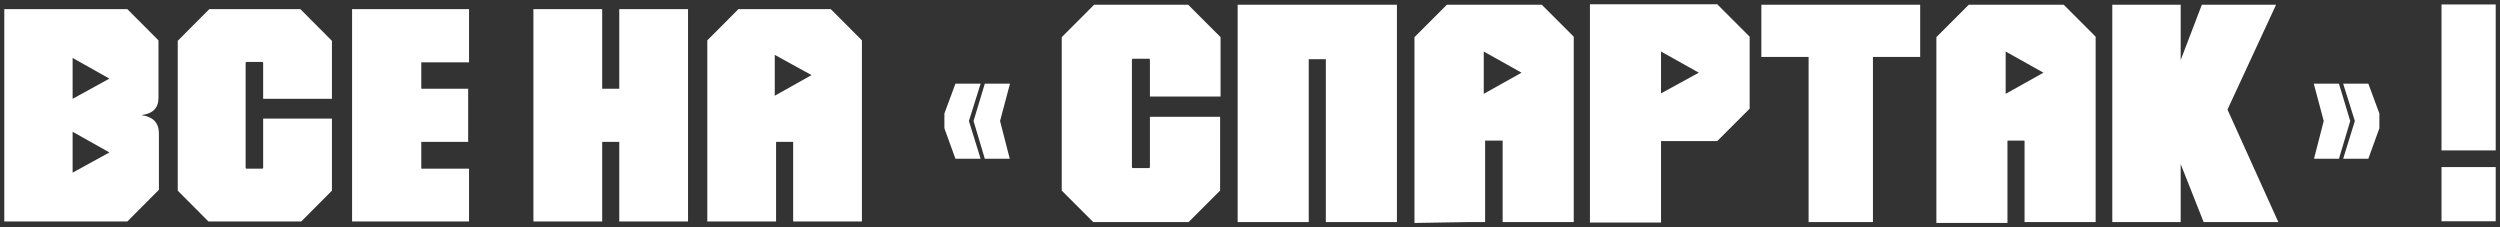
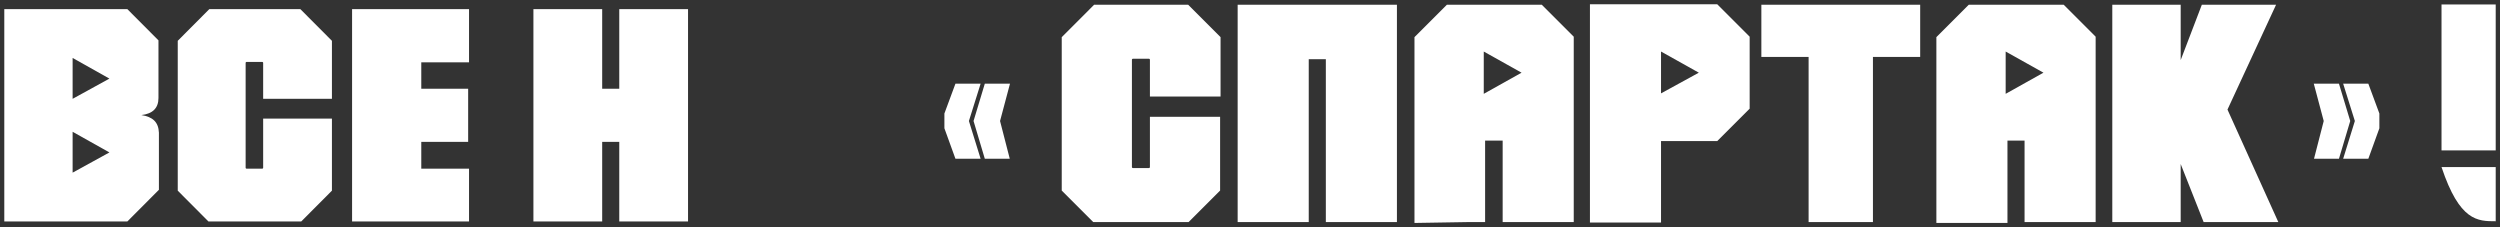
<svg xmlns="http://www.w3.org/2000/svg" viewBox="5479.993 4722 582.38 52.938">
  <rect x="5479.993" y="4722" width="582.38" height="52.938" fill="#333333" stroke="none" />
  <path fill="white" stroke="none" fill-opacity="1" stroke-width="1" stroke-opacity="1" fill-rule="evenodd" display="undefined" stroke-linecap="undefined" stroke-linejoin="undefined" stroke-dasharray="undefined" paint-order="undefined" id="tSvg552fc967a4" title="Path 23" d="M 5879.195 4723 C 5869.587 4723 5859.979 4723 5850.372 4723 C 5850.372 4739.944 5850.372 4756.888 5850.372 4773.833 C 5855.892 4773.833 5861.412 4773.833 5866.932 4773.833 C 5866.932 4767.509 5866.932 4761.186 5866.932 4754.862 C 5871.054 4754.862 5875.176 4754.862 5879.299 4754.862 C 5879.614 4754.862 5879.823 4754.862 5880.033 4754.862 C 5882.548 4752.347 5885.063 4749.831 5887.579 4747.316 C 5887.579 4741.726 5887.579 4736.136 5887.579 4730.546 C 5885.063 4728.031 5882.548 4725.515 5880.033 4723C 5879.719 4723 5879.509 4723 5879.195 4723Z M 5866.932 4743.752 C 5866.932 4740.503 5866.932 4737.254 5866.932 4734.005 C 5869.866 4735.647 5872.801 4737.289 5875.736 4738.931C 5872.801 4740.538 5869.866 4742.145 5866.932 4743.752Z" />
  <path fill="white" stroke="none" fill-opacity="1" stroke-width="1" stroke-opacity="1" fill-rule="evenodd" display="undefined" stroke-linecap="undefined" stroke-linejoin="undefined" stroke-dasharray="undefined" paint-order="undefined" id="tSvg140989ddaeb" title="Path 24" d="M 5768.307 4773.729 C 5773.827 4773.729 5779.347 4773.729 5784.867 4773.729 C 5784.867 4761.082 5784.867 4748.434 5784.867 4735.787 C 5786.194 4735.787 5787.522 4735.787 5788.85 4735.787 C 5788.85 4748.434 5788.85 4761.082 5788.85 4773.729 C 5794.37 4773.729 5799.89 4773.729 5805.41 4773.729 C 5805.41 4756.854 5805.41 4739.98 5805.41 4723.105 C 5793.042 4723.105 5780.674 4723.105 5768.307 4723.105C 5768.307 4739.98 5768.307 4756.854 5768.307 4773.729Z" />
  <path fill="white" stroke="none" fill-opacity="1" stroke-width="1" stroke-opacity="1" fill-rule="evenodd" display="undefined" stroke-linecap="undefined" stroke-linejoin="undefined" stroke-dasharray="undefined" paint-order="undefined" id="tSvgfc106acfe0" title="Path 25" d="M 5890.305 4735.263 C 5893.973 4735.263 5897.642 4735.263 5901.311 4735.263 C 5901.311 4748.085 5901.311 4760.907 5901.311 4773.729 C 5906.306 4773.729 5911.302 4773.729 5916.298 4773.729 C 5916.298 4760.907 5916.298 4748.085 5916.298 4735.263 C 5919.966 4735.263 5923.634 4735.263 5927.303 4735.263 C 5927.303 4731.211 5927.303 4727.158 5927.303 4723.105 C 5914.97 4723.105 5902.637 4723.105 5890.305 4723.105C 5890.305 4727.158 5890.305 4731.211 5890.305 4735.263Z" />
  <path fill="white" stroke="none" fill-opacity="1" stroke-width="1" stroke-opacity="1" fill-rule="evenodd" display="undefined" stroke-linecap="undefined" stroke-linejoin="undefined" stroke-dasharray="undefined" paint-order="undefined" id="tSvg2cd840e4ef" title="Path 26" d="M 5987.988 4760.208 C 5989.769 4764.715 5991.551 4769.222 5993.333 4773.729 C 5999.132 4773.729 6004.931 4773.729 6010.731 4773.729 C 6006.783 4764.994 6002.835 4756.26 5998.888 4747.526 C 6002.661 4739.386 6006.434 4731.246 6010.207 4723.105 C 6004.442 4723.105 5998.678 4723.105 5992.914 4723.105 C 5991.272 4727.403 5989.63 4731.7 5987.988 4735.997 C 5987.988 4731.7 5987.988 4727.403 5987.988 4723.105 C 5982.677 4723.105 5977.366 4723.105 5972.056 4723.105 C 5972.056 4739.98 5972.056 4756.854 5972.056 4773.729 C 5977.366 4773.729 5982.677 4773.729 5987.988 4773.729C 5987.988 4769.222 5987.988 4764.715 5987.988 4760.208Z" />
  <path fill="white" stroke="none" fill-opacity="1" stroke-width="1" stroke-opacity="1" fill-rule="evenodd" display="undefined" stroke-linecap="undefined" stroke-linejoin="undefined" stroke-dasharray="undefined" paint-order="undefined" id="tSvgd664014dfb" title="Path 27" d="M 5756.149 4723.105 C 5756.149 4723.105 5735.082 4723.105 5734.872 4723.105 C 5732.356 4725.621 5729.841 4728.136 5727.326 4730.652 C 5727.326 4742.565 5727.326 4754.478 5727.326 4766.392 C 5729.771 4768.837 5732.217 4771.283 5734.663 4773.729 C 5734.977 4773.729 5735.187 4773.729 5735.501 4773.729 C 5742.348 4773.729 5749.196 4773.729 5756.044 4773.729 C 5756.358 4773.729 5756.673 4773.729 5756.882 4773.729 C 5759.327 4771.283 5761.773 4768.837 5764.219 4766.392 C 5764.219 4760.662 5764.219 4754.933 5764.219 4749.203 C 5758.769 4749.203 5753.319 4749.203 5747.869 4749.203 C 5747.869 4753.116 5747.869 4757.029 5747.869 4760.942 C 5747.869 4761.047 5747.764 4761.151 5747.659 4761.151 C 5746.401 4761.151 5745.143 4761.151 5743.886 4761.151 C 5743.781 4761.151 5743.676 4761.047 5743.676 4760.942 C 5743.676 4752.592 5743.676 4744.242 5743.676 4735.892 C 5743.676 4735.787 5743.781 4735.683 5743.886 4735.683 C 5745.143 4735.683 5746.401 4735.683 5747.659 4735.683 C 5747.764 4735.683 5747.869 4735.787 5747.869 4735.892 C 5747.869 4738.757 5747.869 4741.622 5747.869 4744.487 C 5753.354 4744.487 5758.839 4744.487 5764.324 4744.487 C 5764.324 4739.875 5764.324 4735.263 5764.324 4730.652 C 5761.808 4728.136 5759.293 4725.621 5756.778 4723.105C 5756.673 4723.105 5756.358 4723.105 5756.149 4723.105Z" />
  <path fill="white" stroke="none" fill-opacity="1" stroke-width="1" stroke-opacity="1" fill-rule="evenodd" display="undefined" stroke-linecap="undefined" stroke-linejoin="undefined" stroke-dasharray="undefined" paint-order="undefined" id="tSvgb33b6bc98c" title="Path 28" d="M 5705.703 4750.187 C 5706.612 4753.119 5707.521 4756.052 5708.43 4758.984 C 5706.475 4758.984 5704.52 4758.984 5702.565 4758.984 C 5701.707 4756.618 5700.85 4754.251 5699.993 4751.885 C 5699.993 4750.736 5699.993 4749.587 5699.993 4748.438 C 5700.85 4746.123 5701.707 4743.808 5702.565 4741.493 C 5704.52 4741.493 5706.475 4741.493 5708.43 4741.493C 5707.521 4744.391 5706.612 4747.289 5705.703 4750.187Z M 5712.957 4750.187 C 5713.711 4753.119 5714.465 4756.052 5715.22 4758.984 C 5713.282 4758.984 5711.344 4758.984 5709.407 4758.984 C 5708.532 4756.052 5707.658 4753.119 5706.784 4750.187 C 5707.658 4747.289 5708.532 4744.391 5709.407 4741.493 C 5711.362 4741.493 5713.317 4741.493 5715.272 4741.493C 5714.5 4744.391 5713.728 4747.289 5712.957 4750.187Z" />
  <path fill="white" stroke="none" fill-opacity="1" stroke-width="1" stroke-opacity="1" fill-rule="evenodd" display="undefined" stroke-linecap="undefined" stroke-linejoin="undefined" stroke-dasharray="undefined" paint-order="undefined" id="tSvg1005cf9c0c8" title="Path 29" d="M 6028.562 4750.187 C 6027.653 4753.119 6026.744 4756.052 6025.836 4758.984 C 6027.79 4758.984 6029.745 4758.984 6031.7 4758.984 C 6032.557 4756.618 6033.414 4754.251 6034.272 4751.885 C 6034.272 4750.736 6034.272 4749.587 6034.272 4748.438 C 6033.414 4746.123 6032.557 4743.808 6031.7 4741.493 C 6029.745 4741.493 6027.79 4741.493 6025.836 4741.493C 6026.744 4744.391 6027.653 4747.289 6028.562 4750.187Z M 6021.309 4750.187 C 6020.554 4753.119 6019.799 4756.052 6019.045 4758.984 C 6020.982 4758.984 6022.92 4758.984 6024.858 4758.984 C 6025.732 4756.052 6026.607 4753.119 6027.482 4750.187 C 6026.607 4747.289 6025.732 4744.391 6024.858 4741.493 C 6022.903 4741.493 6020.948 4741.493 6018.994 4741.493C 6019.765 4744.391 6020.537 4747.289 6021.309 4750.187Z" />
  <path fill="white" stroke="none" fill-opacity="1" stroke-width="1" stroke-opacity="1" fill-rule="evenodd" display="undefined" stroke-linecap="undefined" stroke-linejoin="undefined" stroke-dasharray="undefined" paint-order="undefined" id="tSvgc3b2456ce4" title="Path 30" d="M 5822.179 4773.729 C 5823.436 4773.729 5824.694 4773.729 5825.952 4773.729 C 5825.952 4767.405 5825.952 4761.081 5825.952 4754.758 C 5827.314 4754.758 5828.677 4754.758 5830.04 4754.758 C 5830.04 4761.081 5830.04 4767.405 5830.04 4773.729 C 5835.559 4773.729 5841.079 4773.729 5846.599 4773.729 C 5846.599 4759.335 5846.599 4744.941 5846.599 4730.547 C 5844.118 4728.066 5841.638 4725.586 5839.158 4723.105 C 5838.948 4723.105 5838.634 4723.105 5838.32 4723.105 C 5831.472 4723.105 5824.624 4723.105 5817.777 4723.105 C 5817.567 4723.105 5817.253 4723.105 5817.043 4723.105 C 5814.527 4725.621 5812.012 4728.136 5809.497 4730.652 C 5809.497 4745.081 5809.497 4759.509 5809.497 4773.938C 5813.724 4773.868 5817.951 4773.798 5822.179 4773.729Z M 5825.638 4734.006 C 5828.572 4735.648 5831.507 4737.29 5834.442 4738.932 C 5831.507 4740.574 5828.572 4742.216 5825.638 4743.858C 5825.638 4740.574 5825.638 4737.29 5825.638 4734.006Z" />
  <path fill="white" stroke="none" fill-opacity="1" stroke-width="1" stroke-opacity="1" fill-rule="evenodd" display="undefined" stroke-linecap="undefined" stroke-linejoin="undefined" stroke-dasharray="undefined" paint-order="undefined" id="tSvg1202dc9015d" title="Path 31" d="M 5947.53 4754.758 C 5948.892 4754.758 5950.255 4754.758 5951.618 4754.758 C 5951.618 4761.081 5951.618 4767.405 5951.618 4773.729 C 5957.138 4773.729 5962.658 4773.729 5968.178 4773.729 C 5968.178 4759.335 5968.178 4744.941 5968.178 4730.547 C 5965.697 4728.066 5963.216 4725.586 5960.736 4723.105 C 5960.527 4723.105 5960.212 4723.105 5959.898 4723.105 C 5953.05 4723.105 5946.202 4723.105 5939.355 4723.105 C 5939.145 4723.105 5938.831 4723.105 5938.621 4723.105 C 5936.105 4725.621 5933.59 4728.136 5931.075 4730.652 C 5931.075 4745.081 5931.075 4759.509 5931.075 4773.938 C 5936.595 4773.938 5942.115 4773.938 5947.635 4773.938 C 5947.635 4767.545 5947.635 4761.151 5947.635 4754.758C 5947.6 4754.758 5947.565 4754.758 5947.53 4754.758Z M 5947.216 4734.006 C 5950.15 4735.648 5953.085 4737.29 5956.02 4738.932 C 5953.085 4740.574 5950.15 4742.216 5947.216 4743.858C 5947.216 4740.574 5947.216 4737.29 5947.216 4734.006Z" />
-   <path fill="white" stroke="none" fill-opacity="1" stroke-width="1" stroke-opacity="1" fill-rule="evenodd" display="undefined" stroke-linecap="undefined" stroke-linejoin="undefined" stroke-dasharray="undefined" paint-order="undefined" id="tSvgd6db0a48e3" title="Path 32" d="M 6061.373 4760.916 C 6057.165 4760.916 6052.957 4760.916 6048.749 4760.916 C 6048.749 4765.124 6048.749 4769.332 6048.749 4773.54 C 6052.957 4773.54 6057.165 4773.54 6061.373 4773.54C 6061.373 4769.332 6061.373 4765.124 6061.373 4760.916Z" />
+   <path fill="white" stroke="none" fill-opacity="1" stroke-width="1" stroke-opacity="1" fill-rule="evenodd" display="undefined" stroke-linecap="undefined" stroke-linejoin="undefined" stroke-dasharray="undefined" paint-order="undefined" id="tSvgd6db0a48e3" title="Path 32" d="M 6061.373 4760.916 C 6057.165 4760.916 6052.957 4760.916 6048.749 4760.916 C 6052.957 4773.54 6057.165 4773.54 6061.373 4773.54C 6061.373 4769.332 6061.373 4765.124 6061.373 4760.916Z" />
  <path fill="white" stroke="none" fill-opacity="1" stroke-width="1" stroke-opacity="1" fill-rule="evenodd" display="undefined" stroke-linecap="undefined" stroke-linejoin="undefined" stroke-dasharray="undefined" paint-order="undefined" id="tSvgdf96838e75" title="Path 33" d="M 6054.502 4723.042 C 6052.584 4723.042 6050.666 4723.042 6048.749 4723.042 C 6048.749 4725.56 6048.749 4728.077 6048.749 4730.595 C 6048.749 4735.56 6048.749 4740.526 6048.749 4745.491 C 6048.749 4749.338 6048.749 4753.184 6048.749 4757.031 C 6050.853 4757.031 6052.957 4757.031 6055.061 4757.031 C 6057.165 4757.031 6059.269 4757.031 6061.373 4757.031 C 6061.373 4753.079 6061.373 4749.128 6061.373 4745.177 C 6061.373 4742.065 6061.373 4738.952 6061.373 4735.84 C 6061.373 4731.574 6061.373 4727.308 6061.373 4723.042C 6057.858 4723.042 6054.582 4723.042 6054.502 4723.042Z" />
  <path fill="white" stroke="none" fill-opacity="1" stroke-width="1" stroke-opacity="1" fill-rule="evenodd" display="undefined" stroke-linecap="undefined" stroke-linejoin="undefined" stroke-dasharray="undefined" paint-order="undefined" id="tSvg127f829663d" title="Path 34" d="M 5549.459 4724.135 C 5542.792 4724.135 5536.126 4724.135 5529.46 4724.135 C 5529.256 4724.135 5528.95 4724.135 5528.745 4724.135 C 5526.297 4726.592 5523.848 4729.049 5521.399 4731.506 C 5521.399 4743.143 5521.399 4754.78 5521.399 4766.416 C 5523.78 4768.805 5526.16 4771.194 5528.541 4773.583 C 5528.847 4773.583 5529.052 4773.583 5529.358 4773.583 C 5536.024 4773.583 5542.69 4773.583 5549.357 4773.583 C 5549.663 4773.583 5549.969 4773.583 5550.173 4773.583 C 5552.554 4771.194 5554.935 4768.805 5557.316 4766.416 C 5557.316 4760.82 5557.316 4755.223 5557.316 4749.627 C 5551.976 4749.627 5546.636 4749.627 5541.296 4749.627 C 5541.296 4753.449 5541.296 4757.271 5541.296 4761.093 C 5541.296 4761.195 5541.194 4761.297 5541.092 4761.297 C 5539.867 4761.297 5538.643 4761.297 5537.419 4761.297 C 5537.317 4761.297 5537.214 4761.195 5537.214 4761.093 C 5537.214 4752.937 5537.214 4744.781 5537.214 4736.625 C 5537.214 4736.522 5537.317 4736.42 5537.419 4736.42 C 5538.643 4736.42 5539.867 4736.42 5541.092 4736.42 C 5541.194 4736.42 5541.296 4736.522 5541.296 4736.625 C 5541.296 4739.423 5541.296 4742.221 5541.296 4745.02 C 5546.636 4745.02 5551.976 4745.02 5557.316 4745.02 C 5557.316 4740.515 5557.316 4736.01 5557.316 4731.506 C 5554.867 4729.049 5552.418 4726.592 5549.969 4724.135C 5549.969 4724.135 5549.765 4724.135 5549.459 4724.135Z" />
  <path fill="white" stroke="none" fill-opacity="1" stroke-width="1" stroke-opacity="1" fill-rule="evenodd" display="undefined" stroke-linecap="undefined" stroke-linejoin="undefined" stroke-dasharray="undefined" paint-order="undefined" id="tSvg17d2f89db76" title="Path 35" d="M 5578.132 4755.052 C 5581.771 4755.052 5585.41 4755.052 5589.05 4755.052 C 5589.05 4750.923 5589.05 4746.794 5589.05 4742.665 C 5585.41 4742.665 5581.771 4742.665 5578.132 4742.665 C 5578.132 4740.617 5578.132 4738.57 5578.132 4736.522 C 5581.839 4736.522 5585.546 4736.522 5589.254 4736.522 C 5589.254 4732.393 5589.254 4728.264 5589.254 4724.135 C 5580.172 4724.135 5571.091 4724.135 5562.01 4724.135 C 5562.01 4740.617 5562.01 4757.1 5562.01 4773.583 C 5571.091 4773.583 5580.172 4773.583 5589.254 4773.583 C 5589.254 4769.488 5589.254 4765.393 5589.254 4761.297 C 5585.546 4761.297 5581.839 4761.297 5578.132 4761.297C 5578.132 4759.216 5578.132 4757.134 5578.132 4755.052Z" />
  <path fill="white" stroke="none" fill-opacity="1" stroke-width="1" stroke-opacity="1" fill-rule="evenodd" display="undefined" stroke-linecap="undefined" stroke-linejoin="undefined" stroke-dasharray="undefined" paint-order="undefined" id="tSvg153d7a8eb4b" title="Path 36" d="M 5512.93 4748.808 C 5515.583 4748.5 5516.909 4747.169 5516.909 4744.815 C 5516.909 4740.344 5516.909 4735.874 5516.909 4731.403 C 5514.495 4728.981 5512.08 4726.558 5509.665 4724.135 C 5509.461 4724.135 5509.155 4724.135 5508.951 4724.135 C 5499.631 4724.135 5490.312 4724.135 5480.993 4724.135 C 5480.993 4740.617 5480.993 4757.1 5480.993 4773.583 C 5490.312 4773.583 5499.631 4773.583 5508.951 4773.583 C 5509.155 4773.583 5509.461 4773.583 5509.665 4773.583 C 5512.114 4771.126 5514.563 4768.669 5517.011 4766.212 C 5517.011 4761.775 5517.011 4757.339 5517.011 4752.903C 5516.909 4750.446 5515.583 4749.217 5512.93 4748.808Z M 5496.91 4762.219 C 5496.91 4759.045 5496.91 4755.872 5496.91 4752.698 C 5499.767 4754.302 5502.624 4755.906 5505.481 4757.51C 5502.624 4759.079 5499.767 4760.649 5496.91 4762.219Z M 5496.91 4745.02 C 5496.91 4741.846 5496.91 4738.672 5496.91 4735.499 C 5499.767 4737.102 5502.624 4738.706 5505.481 4740.31C 5502.624 4741.88 5499.767 4743.45 5496.91 4745.02Z" />
  <path fill="white" stroke="none" fill-opacity="1" stroke-width="1" stroke-opacity="1" fill-rule="evenodd" display="undefined" stroke-linecap="undefined" stroke-linejoin="undefined" stroke-dasharray="undefined" paint-order="undefined" id="tSvgb292e8ef4f" title="Path 37" d="M 5624.252 4736.522 C 5624.252 4738.467 5624.252 4740.413 5624.252 4742.358 C 5624.252 4742.46 5624.252 4742.563 5624.252 4742.665 C 5622.925 4742.665 5621.599 4742.665 5620.273 4742.665 C 5620.273 4742.563 5620.273 4742.46 5620.273 4742.358 C 5620.273 4740.413 5620.273 4738.467 5620.273 4736.522 C 5620.273 4732.393 5620.273 4728.264 5620.273 4724.135 C 5614.933 4724.135 5609.593 4724.135 5604.253 4724.135 C 5604.253 4740.617 5604.253 4757.1 5604.253 4773.583 C 5609.593 4773.583 5614.933 4773.583 5620.273 4773.583 C 5620.273 4767.406 5620.273 4761.229 5620.273 4755.052 C 5621.599 4755.052 5622.925 4755.052 5624.252 4755.052 C 5624.252 4761.229 5624.252 4767.406 5624.252 4773.583 C 5629.592 4773.583 5634.932 4773.583 5640.272 4773.583 C 5640.272 4757.1 5640.272 4740.617 5640.272 4724.135 C 5634.932 4724.135 5629.592 4724.135 5624.252 4724.135C 5624.252 4728.264 5624.252 4732.393 5624.252 4736.522Z" />
-   <path fill="white" stroke="none" fill-opacity="1" stroke-width="1" stroke-opacity="1" fill-rule="evenodd" display="undefined" stroke-linecap="undefined" stroke-linejoin="undefined" stroke-dasharray="undefined" paint-order="undefined" id="tSvg533dd0c0cb" title="Path 38" d="M 5673.535 4724.135 C 5673.331 4724.135 5673.025 4724.135 5672.719 4724.135 C 5666.052 4724.135 5659.385 4724.135 5652.719 4724.135 C 5652.515 4724.135 5652.209 4724.135 5652.005 4724.135 C 5649.59 4726.558 5647.175 4728.981 5644.761 4731.403 C 5644.761 4745.463 5644.761 4759.523 5644.761 4773.583 C 5650.1 4773.583 5655.44 4773.583 5660.78 4773.583 C 5660.78 4767.406 5660.78 4761.229 5660.78 4755.052 C 5662.106 4755.052 5663.433 4755.052 5664.76 4755.052 C 5664.76 4761.229 5664.76 4767.406 5664.76 4773.583 C 5670.099 4773.583 5675.439 4773.583 5680.779 4773.583 C 5680.779 4759.523 5680.779 4745.463 5680.779 4731.403C 5678.364 4728.981 5675.949 4726.558 5673.535 4724.135Z M 5660.474 4744.303 C 5660.474 4741.129 5660.474 4737.956 5660.474 4734.782 C 5663.331 4736.352 5666.188 4737.921 5669.045 4739.491C 5666.188 4741.095 5663.331 4742.699 5660.474 4744.303Z" />
  <defs> </defs>
</svg>